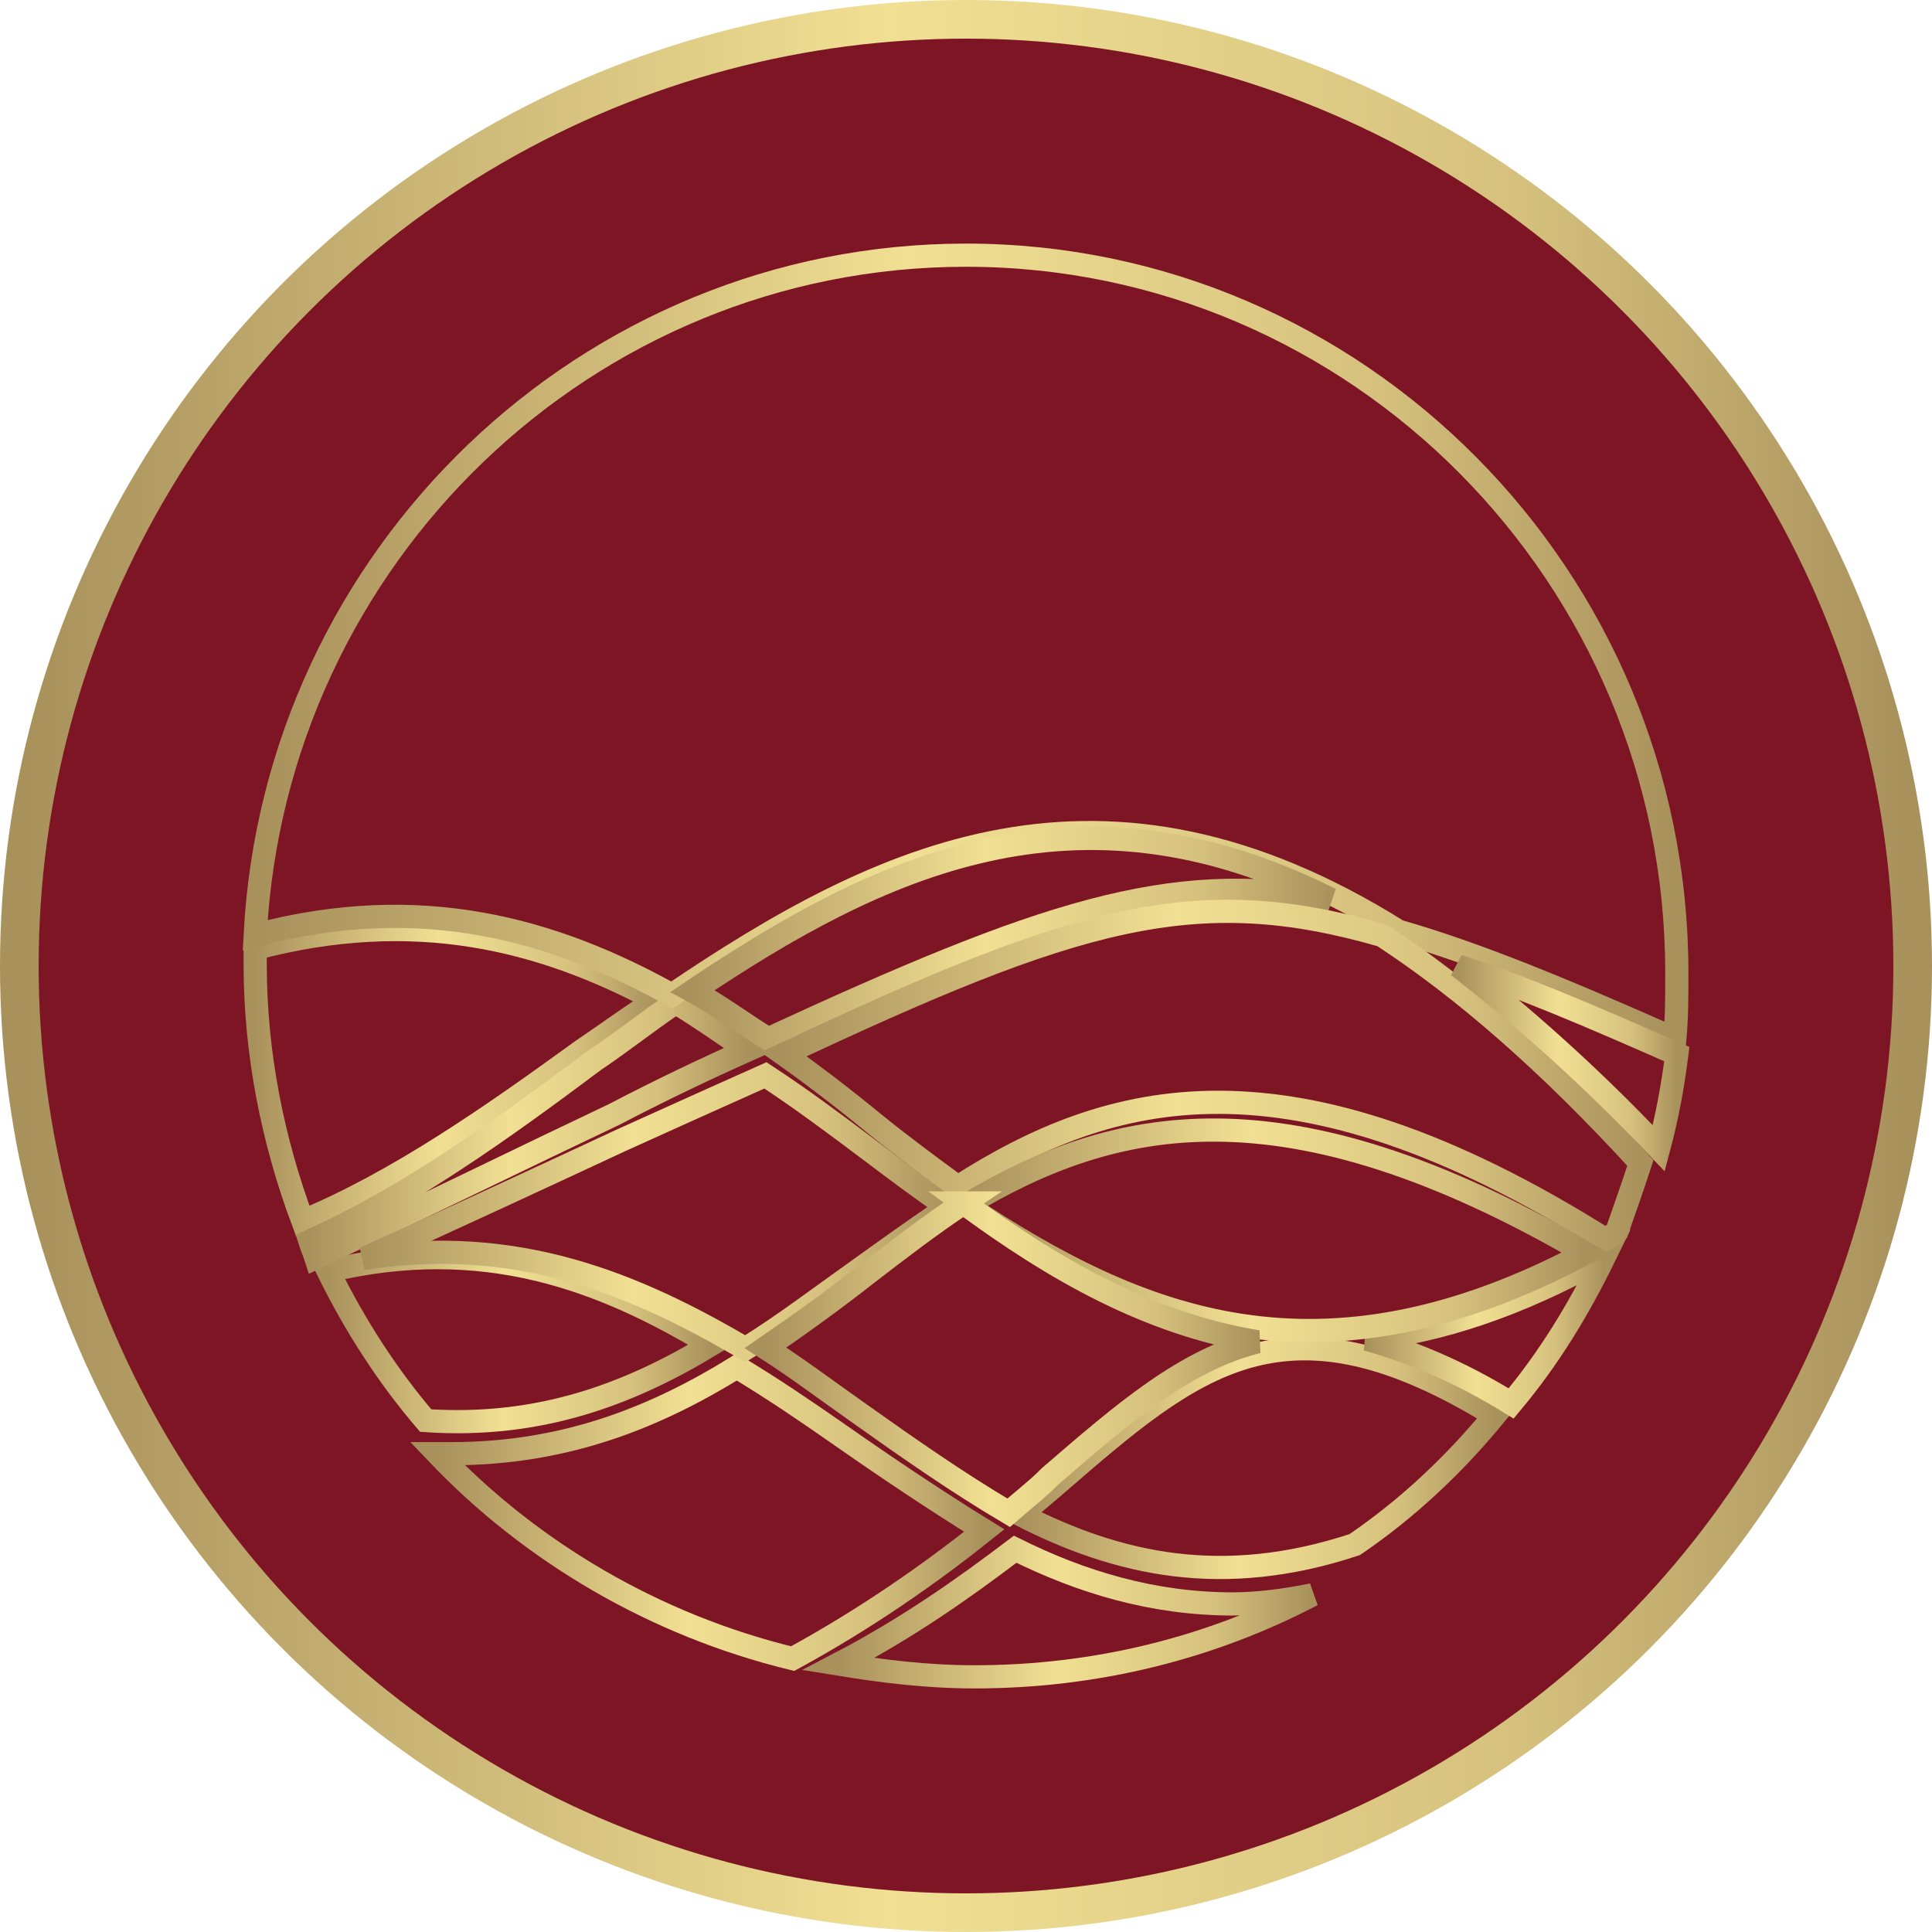
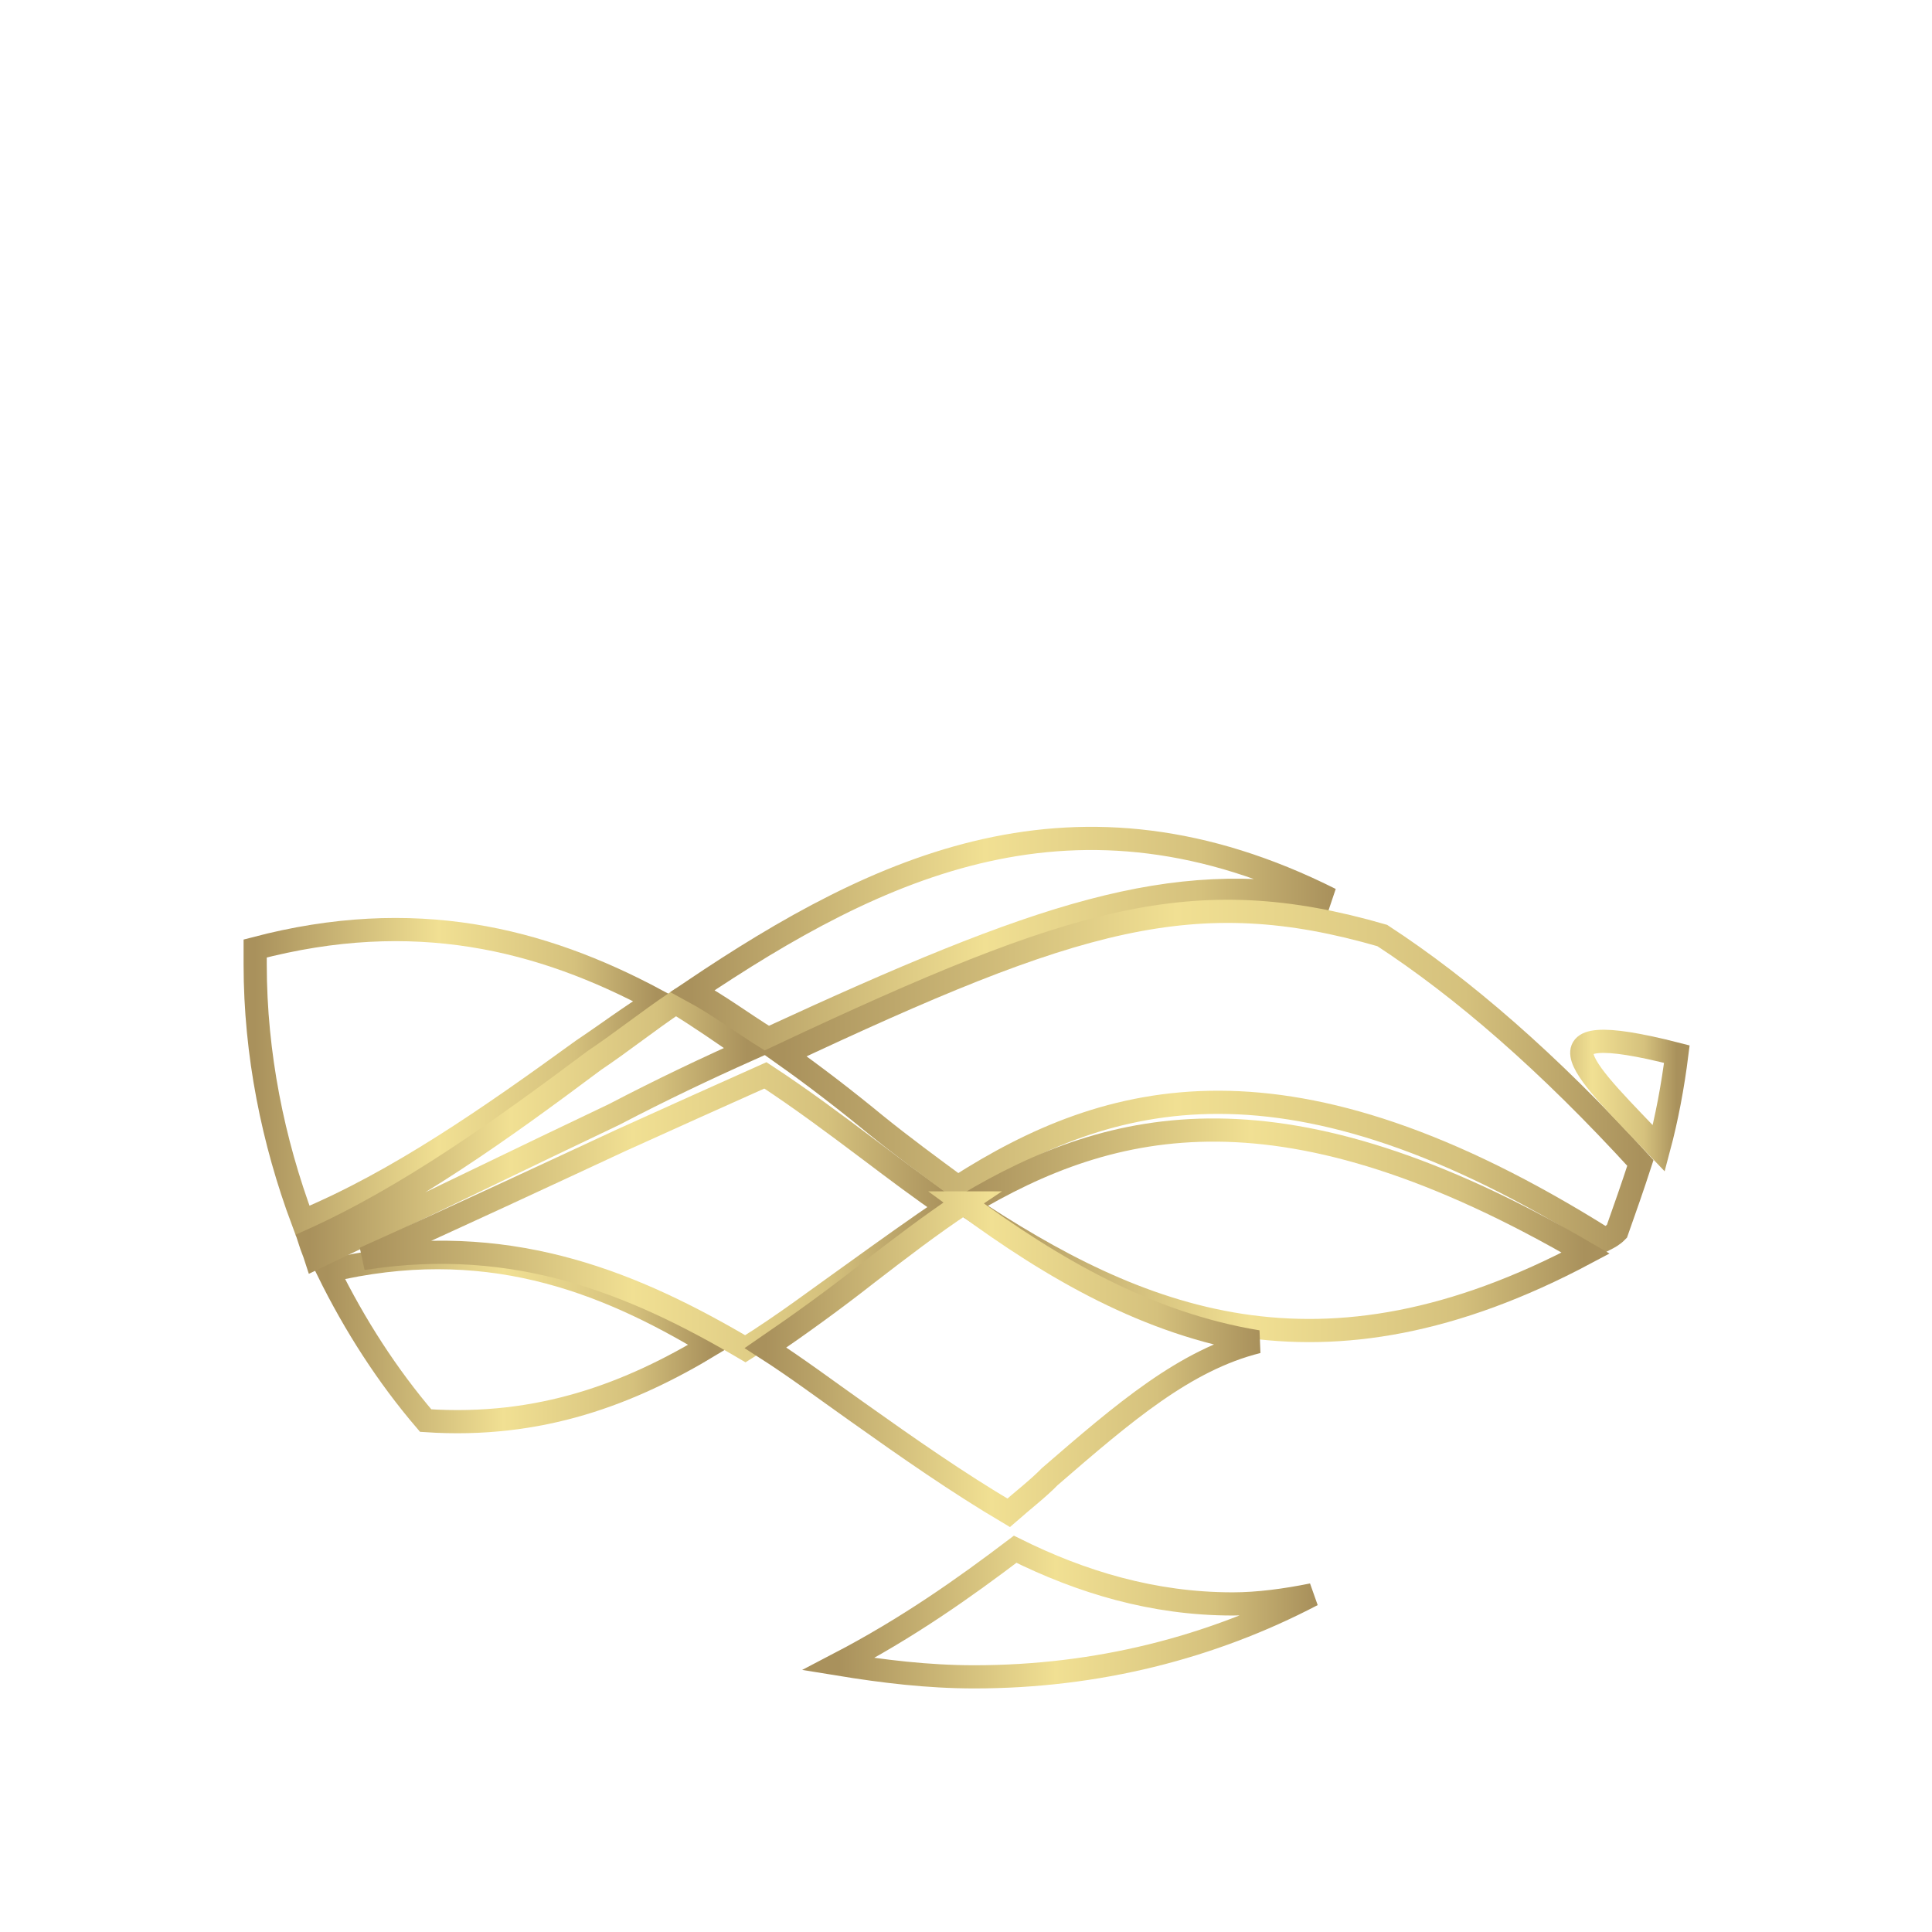
<svg xmlns="http://www.w3.org/2000/svg" width="100px" height="100px" viewBox="0 0 100 100" version="1.1">
  <title>Group 4</title>
  <desc>Created with Sketch.</desc>
  <defs>
    <linearGradient x1="-0.001%" y1="50%" x2="99.999%" y2="50%" id="linearGradient-1">
      <stop stop-color="#A9915C" offset="0%" />
      <stop stop-color="#F1E093" offset="45.867%" />
      <stop stop-color="#D5C17D" offset="79.453%" />
      <stop stop-color="#A9915C" offset="100%" />
    </linearGradient>
    <linearGradient x1="-0.001%" y1="50%" x2="99.999%" y2="50%" id="linearGradient-2">
      <stop stop-color="#A9915C" offset="0%" />
      <stop stop-color="#F1E093" offset="45.867%" />
      <stop stop-color="#D5C17D" offset="79.453%" />
      <stop stop-color="#A9915C" offset="100%" />
    </linearGradient>
    <linearGradient x1="-0.001%" y1="50%" x2="99.999%" y2="50%" id="linearGradient-3">
      <stop stop-color="#A9915C" offset="0%" />
      <stop stop-color="#F1E093" offset="45.867%" />
      <stop stop-color="#D5C17D" offset="79.453%" />
      <stop stop-color="#A9915C" offset="100%" />
    </linearGradient>
    <linearGradient x1="-0.001%" y1="50%" x2="99.999%" y2="50%" id="linearGradient-4">
      <stop stop-color="#A9915C" offset="0%" />
      <stop stop-color="#F1E093" offset="45.867%" />
      <stop stop-color="#D5C17D" offset="79.453%" />
      <stop stop-color="#A9915C" offset="100%" />
    </linearGradient>
    <linearGradient x1="-0.001%" y1="50%" x2="99.999%" y2="50%" id="linearGradient-5">
      <stop stop-color="#A9915C" offset="0%" />
      <stop stop-color="#F1E093" offset="45.867%" />
      <stop stop-color="#D5C17D" offset="79.453%" />
      <stop stop-color="#A9915C" offset="100%" />
    </linearGradient>
    <linearGradient x1="-0.001%" y1="50%" x2="99.999%" y2="50%" id="linearGradient-6">
      <stop stop-color="#A9915C" offset="0%" />
      <stop stop-color="#F1E093" offset="45.867%" />
      <stop stop-color="#D5C17D" offset="79.453%" />
      <stop stop-color="#A9915C" offset="100%" />
    </linearGradient>
    <linearGradient x1="-0.001%" y1="50%" x2="99.999%" y2="50%" id="linearGradient-7">
      <stop stop-color="#A9915C" offset="0%" />
      <stop stop-color="#F1E093" offset="45.867%" />
      <stop stop-color="#D5C17D" offset="79.453%" />
      <stop stop-color="#A9915C" offset="100%" />
    </linearGradient>
    <linearGradient x1="-0.001%" y1="50%" x2="99.999%" y2="50%" id="linearGradient-8">
      <stop stop-color="#A9915C" offset="0%" />
      <stop stop-color="#F1E093" offset="45.867%" />
      <stop stop-color="#D5C17D" offset="79.453%" />
      <stop stop-color="#A9915C" offset="100%" />
    </linearGradient>
    <linearGradient x1="-0.001%" y1="50%" x2="99.999%" y2="50%" id="linearGradient-9">
      <stop stop-color="#A9915C" offset="0%" />
      <stop stop-color="#F1E093" offset="45.867%" />
      <stop stop-color="#D5C17D" offset="79.453%" />
      <stop stop-color="#A9915C" offset="100%" />
    </linearGradient>
    <linearGradient x1="-0.001%" y1="50%" x2="99.999%" y2="50%" id="linearGradient-10">
      <stop stop-color="#A9915C" offset="0%" />
      <stop stop-color="#F1E093" offset="45.867%" />
      <stop stop-color="#D5C17D" offset="79.453%" />
      <stop stop-color="#A9915C" offset="100%" />
    </linearGradient>
    <linearGradient x1="-0.001%" y1="50%" x2="99.999%" y2="50%" id="linearGradient-11">
      <stop stop-color="#A9915C" offset="0%" />
      <stop stop-color="#F1E093" offset="45.867%" />
      <stop stop-color="#D5C17D" offset="79.453%" />
      <stop stop-color="#A9915C" offset="100%" />
    </linearGradient>
    <linearGradient x1="-0.001%" y1="50%" x2="99.999%" y2="50%" id="linearGradient-12">
      <stop stop-color="#A9915C" offset="0%" />
      <stop stop-color="#F1E093" offset="45.867%" />
      <stop stop-color="#D5C17D" offset="79.453%" />
      <stop stop-color="#A9915C" offset="100%" />
    </linearGradient>
    <linearGradient x1="-0.001%" y1="50%" x2="99.999%" y2="50%" id="linearGradient-13">
      <stop stop-color="#A9915C" offset="0%" />
      <stop stop-color="#F1E093" offset="45.867%" />
      <stop stop-color="#D5C17D" offset="79.453%" />
      <stop stop-color="#A9915C" offset="100%" />
    </linearGradient>
    <linearGradient x1="-0.001%" y1="50%" x2="99.999%" y2="50%" id="linearGradient-14">
      <stop stop-color="#A9915C" offset="0%" />
      <stop stop-color="#F1E093" offset="45.867%" />
      <stop stop-color="#D5C17D" offset="79.453%" />
      <stop stop-color="#A9915C" offset="100%" />
    </linearGradient>
    <linearGradient x1="-0.001%" y1="50%" x2="99.999%" y2="50%" id="linearGradient-15">
      <stop stop-color="#A9915C" offset="0%" />
      <stop stop-color="#F1E093" offset="45.867%" />
      <stop stop-color="#D5C17D" offset="79.453%" />
      <stop stop-color="#A9915C" offset="100%" />
    </linearGradient>
  </defs>
  <g id="Energie-&amp;-Emotions-*" stroke="none" stroke-width="1" fill="none" fill-rule="evenodd">
    <g id="Desktop" transform="translate(-191, -1095)">
      <g id="Group-4" transform="translate(191, 1095)">
        <g id="Group-8-Copy-3" fill="#7E1525" stroke="url(#linearGradient-1)" stroke-width="2">
-           <circle id="Oval" cx="50" cy="50" r="49" />
-         </g>
+           </g>
        <g id="Group-2" transform="translate(13.208, 13.208)" fill-rule="nonzero" stroke-width="1.2">
          <path d="M23.585,56.399 C17.939,52.979 11.797,50.666 3.774,52.577 C5.16,55.393 6.844,58.008 8.825,60.321 C14.769,60.724 19.424,58.913 23.585,56.399 L23.585,56.399 Z" id="Path" stroke="url(#linearGradient-2)" />
-           <path d="M30.195,61.015 C28.44,59.791 26.787,58.669 24.928,57.547 C20.796,60.097 16.148,62.035 10.157,62.035 L9.434,62.035 C14.288,67.134 20.693,70.908 27.82,72.642 C31.745,70.5 35.05,68.154 37.736,66.012 C35.257,64.482 32.674,62.749 30.195,61.015 L30.195,61.015 Z" id="Path" stroke="url(#linearGradient-3)" />
          <path d="M39.337,66.981 C36.723,68.962 33.808,71.038 30.189,72.925 C32.501,73.302 34.813,73.585 37.225,73.585 C43.559,73.585 49.49,72.076 54.717,69.34 C53.31,69.623 51.902,69.811 50.596,69.811 C46.474,69.811 42.754,68.679 39.337,66.981 L39.337,66.981 Z" id="Path" stroke="url(#linearGradient-4)" />
-           <path d="M41.432,63.656 C40.829,64.17 40.226,64.684 39.623,65.198 C44.649,67.768 50.077,69.002 56.913,66.74 C59.627,64.889 62.04,62.628 64.151,60.058 C53.294,53.375 48.67,57.385 41.432,63.656 L41.432,63.656 Z" id="Path" stroke="url(#linearGradient-5)" />
-           <path d="M65.008,59.434 C66.95,57.119 68.483,54.604 69.811,51.887 C65.314,54.403 61.226,55.711 57.547,56.113 C59.694,56.717 62.249,57.723 65.008,59.434 Z" id="Path" stroke="url(#linearGradient-6)" />
          <path d="M20.755,38.565 C14.795,35.371 8.22,33.723 0,35.886 L0,36.711 C0,41.346 0.925,45.879 2.466,50 C7.398,47.94 12.124,44.643 16.953,41.14 C18.186,40.316 19.419,39.389 20.755,38.565 L20.755,38.565 Z" id="Path" stroke="url(#linearGradient-7)" />
          <path d="M25.472,41.149 C24.237,40.29 23.001,39.431 21.767,38.679 C20.326,39.646 18.988,40.719 17.547,41.686 C12.813,45.23 7.873,48.773 2.83,51.028 C2.933,51.35 3.036,51.565 3.139,51.887 C9.005,49.095 14.048,46.625 18.576,44.478 C21.046,43.189 23.31,42.116 25.472,41.149 L25.472,41.149 Z" id="Path" stroke="url(#linearGradient-8)" />
-           <path d="M0,35.198 C8.585,32.928 15.432,34.888 21.565,38.295 C32.398,30.966 43.844,25.392 59.175,34.992 C63.161,36.127 67.657,37.986 73.483,40.566 C73.585,39.43 73.585,38.295 73.585,37.16 C73.585,16.619 57.028,0 36.792,0 C17.17,0 1.022,15.586 0,35.198 L0,35.198 Z" id="Path" stroke="url(#linearGradient-9)" />
          <path d="M22.642,38.088 C23.979,38.811 25.213,39.74 26.55,40.566 C40.643,34.062 47.329,31.791 55.66,33.34 C42.494,26.732 32.311,31.585 22.642,38.088 L22.642,38.088 Z" id="Path" stroke="url(#linearGradient-10)" />
          <path d="M5.661,51.921 C13.545,50.699 19.666,53.244 25.371,56.604 C27.343,55.382 29.21,53.957 31.077,52.633 C32.633,51.514 34.189,50.394 35.849,49.274 C34.501,48.358 33.152,47.34 31.803,46.322 C30.04,44.998 28.276,43.675 26.409,42.453 C24.127,43.471 21.637,44.591 18.94,45.813 C14.997,47.645 10.64,49.681 5.66,51.921 L5.661,51.921 Z" id="Path" stroke="url(#linearGradient-11)" />
          <path d="M58.336,35.214 C48.617,32.402 42.442,34.277 27.358,41.36 C28.978,42.506 30.598,43.756 32.116,45.006 C33.534,46.152 34.951,47.193 36.368,48.235 C44.163,43.235 53.476,40.631 69.876,50.943 C70.078,50.839 70.281,50.735 70.483,50.527 C70.888,49.381 71.293,48.235 71.698,46.985 C66.941,41.776 62.486,37.922 58.336,35.214 L58.336,35.214 Z" id="Path" stroke="url(#linearGradient-12)" />
-           <path d="M72.65,46.226 C73.066,44.671 73.377,43.013 73.585,41.354 C69.119,39.384 65.484,37.829 62.264,36.792 C65.484,39.281 69.015,42.391 72.65,46.226 L72.65,46.226 Z" id="Path" stroke="url(#linearGradient-13)" />
+           <path d="M72.65,46.226 C73.066,44.671 73.377,43.013 73.585,41.354 C65.484,39.281 69.015,42.391 72.65,46.226 L72.65,46.226 Z" id="Path" stroke="url(#linearGradient-13)" />
          <path d="M68.868,51.65 C53.241,42.535 44.4,44.615 36.792,49.173 C45.737,55.118 55.092,58.982 68.868,51.65 Z" id="Path" stroke="url(#linearGradient-14)" />
          <path d="M36.665,49.057 C34.94,50.202 33.316,51.452 31.692,52.702 C29.967,54.056 28.242,55.305 26.415,56.555 C28.039,57.596 29.561,58.742 31.185,59.887 C33.823,61.762 36.36,63.532 38.999,65.094 C39.709,64.47 40.521,63.845 41.13,63.22 C44.986,59.887 48.132,57.179 51.887,56.242 C46.204,55.305 41.333,52.493 36.664,49.057 L36.665,49.057 Z" id="Path" stroke="url(#linearGradient-15)" />
        </g>
      </g>
    </g>
  </g>
</svg>